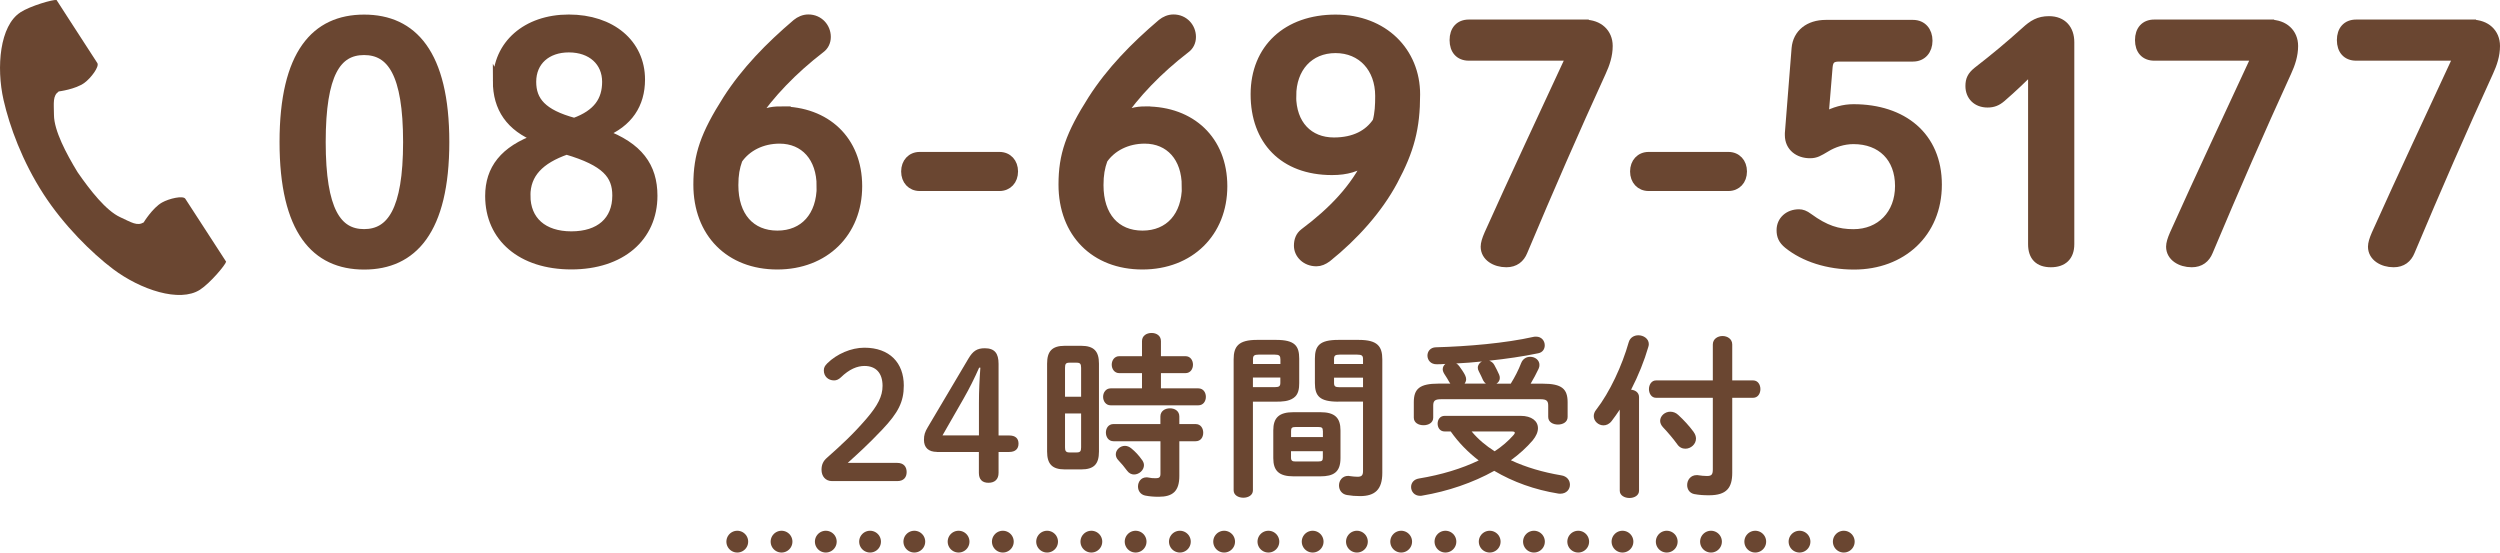
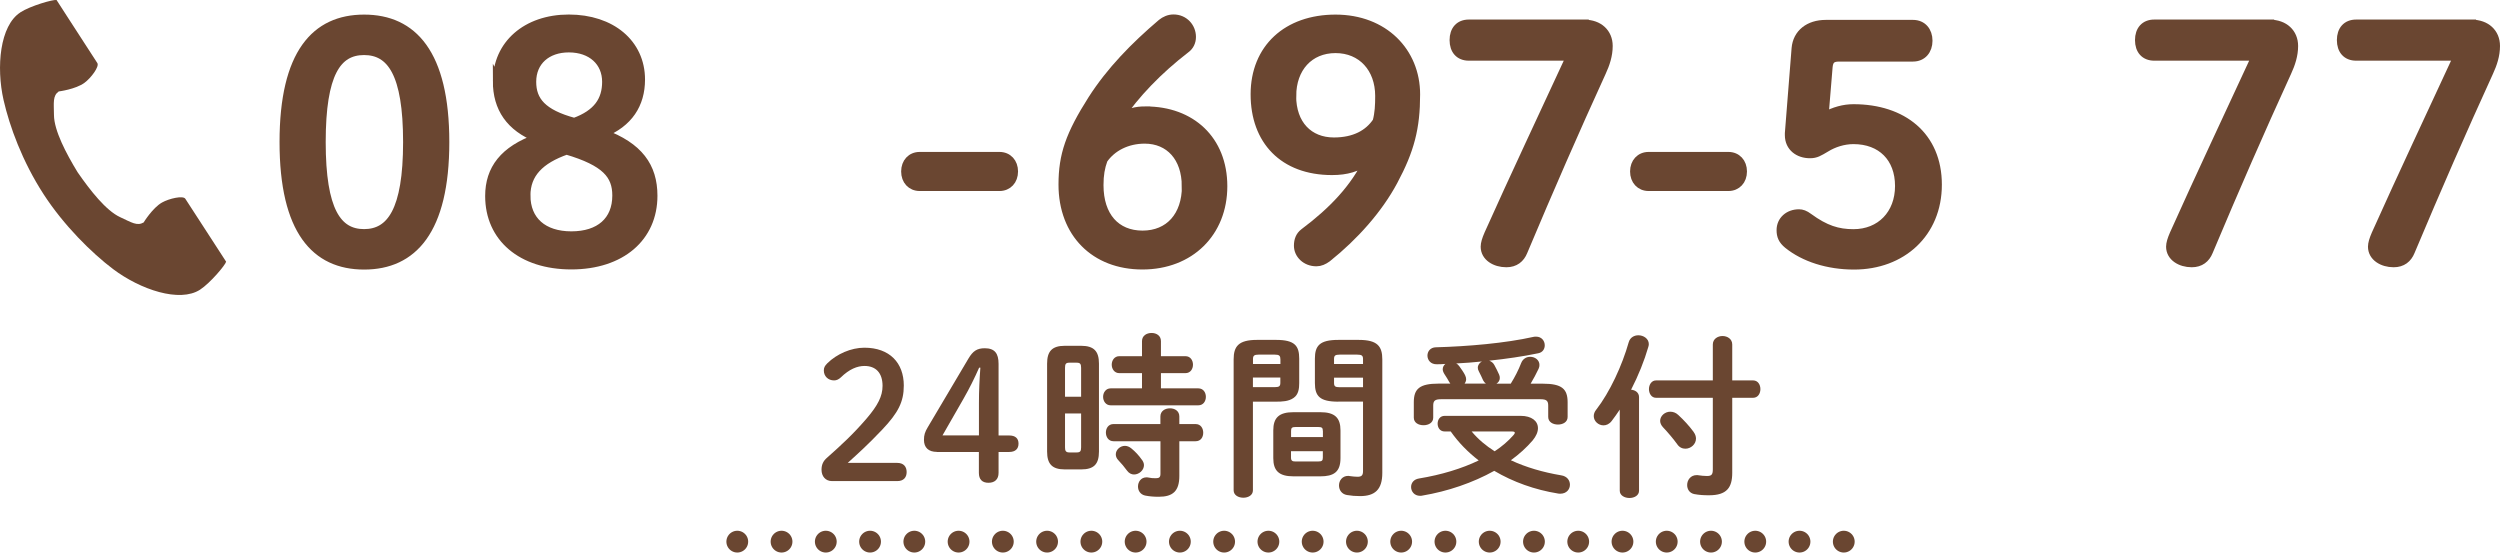
<svg xmlns="http://www.w3.org/2000/svg" id="_レイヤー_2" width="368.28" height="81.4" viewBox="0 0 368.28 81.4">
  <defs>
    <style>.cls-1{stroke-miterlimit:10;stroke-width:1.24px;}.cls-1,.cls-2{fill:#6a4631;}.cls-1,.cls-3{stroke:#6a4631;}.cls-3{fill:none;stroke-dasharray:0 0 0 0 0 0 0 6.52 0 0 0 0;stroke-linecap:round;stroke-linejoin:round;stroke-width:3.21px;}</style>
  </defs>
  <g id="_レイヤー_1-2">
    <g>
      <g>
        <g>
          <path class="cls-2" d="M132.18,68.19c.94,0,1.38,.57,1.38,1.35s-.44,1.33-1.38,1.33h-9.62c-.94,0-1.54-.7-1.54-1.67,0-.76,.26-1.3,.81-1.77,2.08-1.85,3.83-3.44,5.86-5.81,1.62-1.9,2.32-3.26,2.32-4.77,0-1.95-1.02-2.94-2.66-2.94-1.07,0-2.24,.47-3.49,1.69-.31,.29-.63,.44-.99,.44-.89,0-1.51-.63-1.51-1.46,0-.42,.13-.68,.52-1.07,1.38-1.36,3.49-2.29,5.45-2.29,3.73,0,5.81,2.24,5.81,5.58,0,2.4-.83,4.01-3.18,6.49-2.16,2.27-3.44,3.41-5.08,4.9h7.3Z" />
          <path class="cls-2" d="M138.01,66.57c-1.22,0-1.9-.63-1.9-1.77,0-.7,.13-1.15,.57-1.88l5.99-10.11c.65-1.09,1.25-1.51,2.4-1.51,1.46,0,2.03,.76,2.03,2.29v10.56h1.56c.91,0,1.38,.42,1.38,1.2s-.47,1.23-1.38,1.23h-1.56v3.08c0,.94-.55,1.46-1.49,1.46s-1.41-.52-1.41-1.46v-3.08h-6.2Zm6.2-7.22c0-1.75,.08-3.44,.21-5.19h-.18c-.68,1.54-1.41,3.02-2.32,4.61l-3.08,5.37h5.37v-4.8Z" />
          <path class="cls-2" d="M156.86,69.15c-1.88,0-2.61-.81-2.61-2.63v-12.95c0-1.82,.73-2.63,2.61-2.63h2.4c1.9,0,2.63,.81,2.63,2.63v12.95c0,1.88-.76,2.63-2.63,2.63h-2.4Zm2.4-14.96c0-.57-.13-.76-.65-.76h-1.09c-.5,0-.63,.18-.63,.76v4.25h2.37v-4.25Zm-.65,12.46c.52,0,.65-.18,.65-.76v-4.98h-2.37v4.98c0,.47,.08,.76,.63,.76h1.09Zm9.62-11.68h-3.34c-.73,0-1.12-.63-1.12-1.25s.39-1.25,1.12-1.25h3.34v-2.22c0-.81,.7-1.2,1.41-1.2s1.38,.39,1.38,1.2v2.22h3.6c.76,0,1.12,.63,1.12,1.25s-.36,1.25-1.12,1.25h-3.6v2.24h5.5c.76,0,1.12,.63,1.12,1.25s-.36,1.25-1.12,1.25h-12.9c-.73,0-1.12-.63-1.12-1.25s.39-1.25,1.12-1.25h4.61v-2.24Zm-4.2,10.03c-.73,0-1.12-.63-1.12-1.28s.39-1.25,1.12-1.25h6.91v-1.12c0-.81,.7-1.2,1.41-1.2s1.38,.39,1.38,1.2v1.12h2.4c.76,0,1.12,.63,1.12,1.28s-.36,1.25-1.12,1.25h-2.4v5.13c0,2.24-.99,3.05-3.02,3.05-.78,0-1.36-.05-2.03-.18-.7-.16-1.04-.73-1.04-1.33,0-.68,.44-1.35,1.25-1.35,.08,0,.18,0,.29,.03,.39,.08,.63,.1,1.09,.1,.5,0,.68-.16,.68-.65v-4.8h-6.91Zm4.2,2.74c.18,.26,.29,.52,.29,.78,0,.76-.73,1.38-1.46,1.38-.36,0-.73-.16-1.02-.55-.42-.57-.83-1.07-1.33-1.59-.24-.26-.34-.55-.34-.83,0-.65,.62-1.25,1.35-1.25,.31,0,.65,.13,.96,.39,.57,.47,1.09,1.02,1.54,1.67Z" />
          <path class="cls-2" d="M184.57,59.17v13.06c0,.73-.7,1.09-1.41,1.09s-1.43-.36-1.43-1.09v-19.29c0-1.9,.7-2.87,3.44-2.87h2.81c2.74,0,3.41,.86,3.41,2.76v3.6c0,.81-.1,1.69-.83,2.19-.73,.52-1.72,.55-2.58,.55h-3.41Zm4.04-6.28c0-.5-.18-.65-.83-.65h-2.37c-.65,0-.83,.16-.83,.65v.73h4.04v-.73Zm-.83,4.14c.65,0,.83-.13,.83-.65v-.76h-4.04v1.41h3.21Zm2.76,13.14c-2.14,0-2.97-.83-2.97-2.68v-4.09c0-1.85,.83-2.68,2.97-2.68h3.96c2.14,0,2.97,.83,2.97,2.68v4.09c0,2.08-1.04,2.68-2.97,2.68h-3.96Zm4.33-6.7c0-.44-.13-.57-.7-.57h-3.28c-.57,0-.7,.13-.7,.57v.91h4.69v-.91Zm-.7,4.51c.57,0,.7-.13,.7-.57v-.94h-4.69v.94c0,.52,.26,.57,.7,.57h3.28Zm2.97-8.81c-2.74,0-3.44-.83-3.44-2.74v-3.6c0-1.9,.7-2.76,3.44-2.76h3.05c2.74,0,3.44,.96,3.44,2.87v16.73c0,2.45-1.09,3.41-3.28,3.41-.68,0-1.3-.05-1.93-.16-.78-.13-1.17-.76-1.17-1.41,0-.7,.47-1.41,1.36-1.41,.08,0,.16,.03,.23,.03,.42,.05,.73,.1,1.12,.1,.6,0,.83-.18,.83-.83v-10.24h-3.65Zm3.65-6.28c0-.5-.18-.65-.86-.65h-2.58c-.68,0-.83,.16-.83,.65v.73h4.27v-.73Zm0,2.74h-4.27v.76c0,.52,.16,.65,.83,.65h3.44v-1.41Z" />
          <path class="cls-2" d="M224.01,61.26c1.62,0,2.55,.76,2.55,1.82,0,.55-.26,1.17-.78,1.8-.89,1.04-1.98,2.03-3.21,2.92,2.22,1.04,4.74,1.77,7.4,2.22,.89,.13,1.3,.76,1.3,1.38,0,.68-.5,1.33-1.43,1.33-.1,0-.21,0-.34-.03-3.39-.55-6.59-1.69-9.38-3.34-3.13,1.75-6.85,3.02-10.61,3.65-.1,.03-.21,.03-.31,.03-.86,0-1.33-.65-1.33-1.3,0-.57,.37-1.12,1.15-1.25,3.34-.55,6.31-1.46,8.81-2.66-1.59-1.23-2.97-2.63-4.12-4.27h-.89c-.7,0-1.04-.57-1.04-1.15s.34-1.15,1.04-1.15h11.18Zm-10.35-4.74l-.16-.23c-.16-.31-.44-.76-.73-1.2-.16-.26-.24-.5-.24-.7,0-.31,.16-.6,.39-.78-.42,.03-.81,.05-1.23,.05-.94,.03-1.41-.63-1.41-1.28,0-.6,.42-1.2,1.23-1.22,4.72-.13,10.22-.6,14.41-1.54,.13-.03,.23-.03,.36-.03,.83,0,1.28,.63,1.28,1.28,0,.52-.29,1.04-.96,1.17-2.27,.47-4.74,.83-7.22,1.09,.34,.13,.6,.34,.76,.65,.23,.42,.52,.99,.7,1.41,.08,.18,.1,.34,.1,.5,0,.36-.21,.65-.5,.83h2.11c.6-.96,1.15-2.03,1.54-3.05,.26-.65,.81-.91,1.33-.91,.7,0,1.36,.47,1.36,1.2,0,.18-.03,.36-.13,.57-.31,.68-.76,1.49-1.17,2.19h1.8c2.79,0,3.65,.76,3.65,2.74v2.16c0,.76-.7,1.12-1.43,1.12s-1.43-.37-1.43-1.12v-1.67c0-.68-.23-.94-1.12-.94h-14.7c-.89,0-1.12,.26-1.12,.94v1.77c0,.76-.7,1.12-1.43,1.12s-1.43-.36-1.43-1.12v-2.27c0-1.98,.86-2.74,3.65-2.74h1.75Zm5.24,0c-.18-.13-.31-.29-.42-.5-.16-.36-.39-.86-.65-1.36-.1-.18-.13-.34-.13-.5,0-.39,.26-.73,.6-.91-1.25,.13-2.53,.23-3.78,.29,.16,.08,.31,.21,.44,.39,.29,.39,.68,.96,.86,1.33,.1,.21,.16,.42,.16,.6,0,.26-.1,.47-.23,.65h3.15Zm-2.11,7.04c.96,1.15,2.11,2.11,3.39,2.92,1.07-.7,2.01-1.51,2.79-2.4,.13-.13,.18-.26,.18-.34,0-.13-.16-.18-.47-.18h-5.89Z" />
          <path class="cls-2" d="M238.61,60.34c-.39,.6-.81,1.17-1.2,1.69-.34,.44-.78,.63-1.2,.63-.73,0-1.43-.6-1.43-1.36,0-.31,.1-.63,.37-.96,1.98-2.55,3.8-6.46,4.79-9.96,.21-.68,.81-.99,1.41-.99,.76,0,1.54,.5,1.54,1.3,0,.13-.03,.29-.08,.44-.57,1.98-1.46,4.2-2.53,6.28,.62,.05,1.17,.42,1.17,1.09v13.79c0,.7-.7,1.07-1.41,1.07s-1.43-.37-1.43-1.07v-11.96Zm13.71-9.59c0-.83,.73-1.25,1.43-1.25s1.43,.42,1.43,1.25v5.29h3.08c.7,0,1.07,.63,1.07,1.28s-.37,1.28-1.07,1.28h-3.08v11.05c0,2.19-.81,3.31-3.41,3.31-.76,0-1.41-.03-2.21-.18-.7-.16-1.02-.73-1.02-1.33,0-.73,.5-1.46,1.41-1.46,.1,0,.21,0,.31,.03,.29,.05,.83,.1,1.2,.1,.68,0,.86-.21,.86-.99v-10.53h-8.37c-.68,0-1.04-.65-1.04-1.28s.37-1.28,1.04-1.28h8.37v-5.29Zm-2.82,12.9c.23,.31,.34,.65,.34,.96,0,.83-.76,1.49-1.56,1.49-.44,0-.89-.18-1.22-.68-.55-.76-1.33-1.69-2.08-2.48-.29-.31-.42-.65-.42-.94,0-.73,.7-1.35,1.49-1.35,.39,0,.81,.13,1.17,.47,.83,.76,1.62,1.62,2.29,2.53Z" />
        </g>
        <line class="cls-3" x1="108.61" y1="79.79" x2="272.57" y2="79.79" />
      </g>
      <g>
        <path class="cls-2" d="M2.98,1.84C0,3.78-.59,9.83,.53,14.76c.88,3.84,2.74,8.99,5.89,13.85,2.96,4.57,7.09,8.66,10.24,11.03,4.04,3.04,9.81,4.97,12.8,3.04,1.51-.98,3.75-3.65,3.85-4.13,0,0-1.32-2.03-1.6-2.47l-4.41-6.8c-.33-.51-2.38-.04-3.43,.55-1.41,.8-2.71,2.94-2.71,2.94-.97,.56-1.77,0-3.46-.78-2.08-.96-4.41-3.93-6.27-6.62-1.7-2.79-3.46-6.14-3.48-8.42-.02-1.86-.2-2.83,.7-3.48,0,0,2.48-.31,3.79-1.27,.97-.71,2.23-2.4,1.9-2.91L9.93,2.48C9.64,2.04,8.33,0,8.33,0c-.48-.1-3.84,.85-5.35,1.83Z" />
        <g>
          <path class="cls-1" d="M65.57,20.93c0,13.06-4.76,18.16-11.93,18.16s-11.84-5.09-11.84-18.16S46.47,2.77,53.64,2.77s11.93,5.09,11.93,18.16Zm-18.21,0c0,10.14,2.36,13.44,6.27,13.44s6.37-3.3,6.37-13.44-2.41-13.44-6.37-13.44-6.27,3.3-6.27,13.44Z" />
          <path class="cls-1" d="M73.23,11.96c0-5.38,4.29-9.2,10.56-9.2s10.61,3.63,10.61,8.96c0,3.63-1.79,6.41-5.57,7.92,5.28,1.93,7.4,4.9,7.4,9.2,0,6.13-4.72,10.23-12.07,10.23s-12.07-4.06-12.07-10.19c0-3.96,2.12-6.79,7.07-8.54-4.01-1.6-5.94-4.39-5.94-8.4Zm4.29,16.84c0,3.68,2.5,5.9,6.65,5.9s6.65-2.17,6.65-5.9c0-3.02-1.6-4.95-7.36-6.65-3.91,1.37-5.94,3.44-5.94,6.65Zm6.27-21.7c-3.21,0-5.42,1.93-5.42,4.95,0,2.78,1.51,4.67,6.23,5.94,3.4-1.23,4.72-3.21,4.72-5.94,0-2.92-2.17-4.95-5.52-4.95Z" />
-           <path class="cls-1" d="M115.02,16.3c6.65,0,11.37,4.29,11.37,11.13s-4.86,11.65-11.89,11.65-11.74-4.72-11.74-11.89c0-4.34,1.04-7.36,4.34-12.55,2.69-4.2,6.23-7.83,10.23-11.23,.47-.38,1.08-.66,1.75-.66,1.6,0,2.69,1.27,2.69,2.69,0,.75-.33,1.37-.85,1.75-4.1,3.16-7.45,6.65-9.9,10.28,1.42-.9,2.5-1.18,4.01-1.18Zm5.9,11.13c0-4.24-2.45-6.89-6.08-6.89-2.59,0-4.81,1.13-6.08,2.97-.42,1.18-.61,2.22-.61,3.77,0,4.57,2.45,7.31,6.37,7.31s6.41-2.78,6.41-7.17Z" />
          <path class="cls-1" d="M147.23,23c1.27,0,2.12,.94,2.12,2.26s-.85,2.26-2.12,2.26h-11.74c-1.27,0-2.12-.94-2.12-2.26s.85-2.26,2.12-2.26h11.74Z" />
          <path class="cls-1" d="M168.81,16.3c6.65,0,11.37,4.29,11.37,11.13s-4.86,11.65-11.89,11.65-11.74-4.72-11.74-11.89c0-4.34,1.04-7.36,4.34-12.55,2.69-4.2,6.23-7.83,10.23-11.23,.47-.38,1.08-.66,1.75-.66,1.6,0,2.69,1.27,2.69,2.69,0,.75-.33,1.37-.85,1.75-4.1,3.16-7.45,6.65-9.91,10.28,1.42-.9,2.5-1.18,4.01-1.18Zm5.9,11.13c0-4.24-2.45-6.89-6.08-6.89-2.59,0-4.81,1.13-6.08,2.97-.42,1.18-.61,2.22-.61,3.77,0,4.57,2.45,7.31,6.37,7.31s6.42-2.78,6.42-7.17Z" />
          <path class="cls-1" d="M196.22,25.17c-7.17,0-11.37-4.48-11.37-11.27s4.76-11.13,11.89-11.13,11.84,4.86,11.84,11.13c0,4.95-.85,8.21-3.3,12.78-2.22,4.15-5.75,8.11-9.76,11.32-.52,.38-1.04,.61-1.6,.61-1.56,0-2.69-1.13-2.69-2.41,0-.8,.24-1.46,.85-1.93,4.29-3.21,7.45-6.56,9.43-10.66-1.6,1.08-3.11,1.56-5.28,1.56Zm-5.9-11.04c0,4.2,2.5,6.74,6.18,6.74,3.02,0,5.09-1.13,6.32-2.97,.33-1.23,.38-2.41,.38-3.77,0-4.06-2.59-6.93-6.46-6.93s-6.41,2.83-6.41,6.93Z" />
          <path class="cls-1" d="M233.41,3.52c2.12,0,3.54,1.32,3.54,3.25,0,1.37-.42,2.64-.99,3.87-4.01,8.77-7.59,16.98-11.56,26.41-.42,1.04-1.23,1.7-2.5,1.7-1.65,0-3.16-.9-3.16-2.41,0-.47,.19-1.08,.52-1.84,3.87-8.63,7.97-17.31,12.07-26.18h-14.95c-1.42,0-2.22-.94-2.22-2.41s.8-2.41,2.22-2.41h17.03Z" />
          <path class="cls-1" d="M254.61,23c1.27,0,2.12,.94,2.12,2.26s-.85,2.26-2.12,2.26h-11.74c-1.27,0-2.12-.94-2.12-2.26s.85-2.26,2.12-2.26h11.74Z" />
          <path class="cls-1" d="M268.75,17.15c1.46-.8,2.88-1.18,4.29-1.18,7.26,0,12.4,4.06,12.4,11.23s-5.28,11.89-12.31,11.89c-3.87,0-7.36-1.13-9.76-3.07-.8-.66-1.04-1.27-1.04-2.12,0-1.42,1.13-2.45,2.69-2.45,.42,0,.85,.14,1.42,.57,2.45,1.79,4.29,2.36,6.6,2.36,3.96,0,6.74-2.83,6.74-6.98s-2.64-6.79-6.74-6.79c-1.46,0-2.92,.47-4.06,1.18-1.04,.61-1.46,.9-2.36,.9-1.65,0-3.07-.99-3.07-2.78v-.28l.99-12.5c.19-2.22,1.93-3.58,4.43-3.58h12.83c1.42,0,2.26,1.04,2.26,2.45s-.85,2.45-2.26,2.45h-10.89c-1.04,0-1.46,.38-1.56,1.37l-.61,7.36Z" />
-           <path class="cls-1" d="M299.4,10.17c-1.46,1.46-2.83,2.78-4.53,4.25-.66,.57-1.27,.8-2.08,.8-1.6,0-2.64-1.04-2.64-2.55,0-.94,.28-1.51,1.08-2.17,2.55-1.98,4.67-3.73,7.12-5.94,1.08-.99,1.98-1.56,3.49-1.56,2.03,0,3.11,1.32,3.11,3.21v29.76c0,1.84-1.04,2.78-2.83,2.78s-2.74-.94-2.74-2.78V10.17Z" />
          <path class="cls-1" d="M334.38,3.52c2.12,0,3.54,1.32,3.54,3.25,0,1.37-.42,2.64-.99,3.87-4.01,8.77-7.59,16.98-11.56,26.41-.42,1.04-1.23,1.7-2.5,1.7-1.65,0-3.16-.9-3.16-2.41,0-.47,.19-1.08,.52-1.84,3.87-8.63,7.97-17.31,12.07-26.18h-14.95c-1.42,0-2.22-.94-2.22-2.41s.8-2.41,2.22-2.41h17.03Z" />
          <path class="cls-1" d="M364.12,3.52c2.12,0,3.54,1.32,3.54,3.25,0,1.37-.42,2.64-.99,3.87-4.01,8.77-7.59,16.98-11.56,26.41-.42,1.04-1.23,1.7-2.5,1.7-1.65,0-3.16-.9-3.16-2.41,0-.47,.19-1.08,.52-1.84,3.87-8.63,7.97-17.31,12.07-26.18h-14.95c-1.42,0-2.22-.94-2.22-2.41s.8-2.41,2.22-2.41h17.03Z" />
        </g>
      </g>
    </g>
  </g>
</svg>